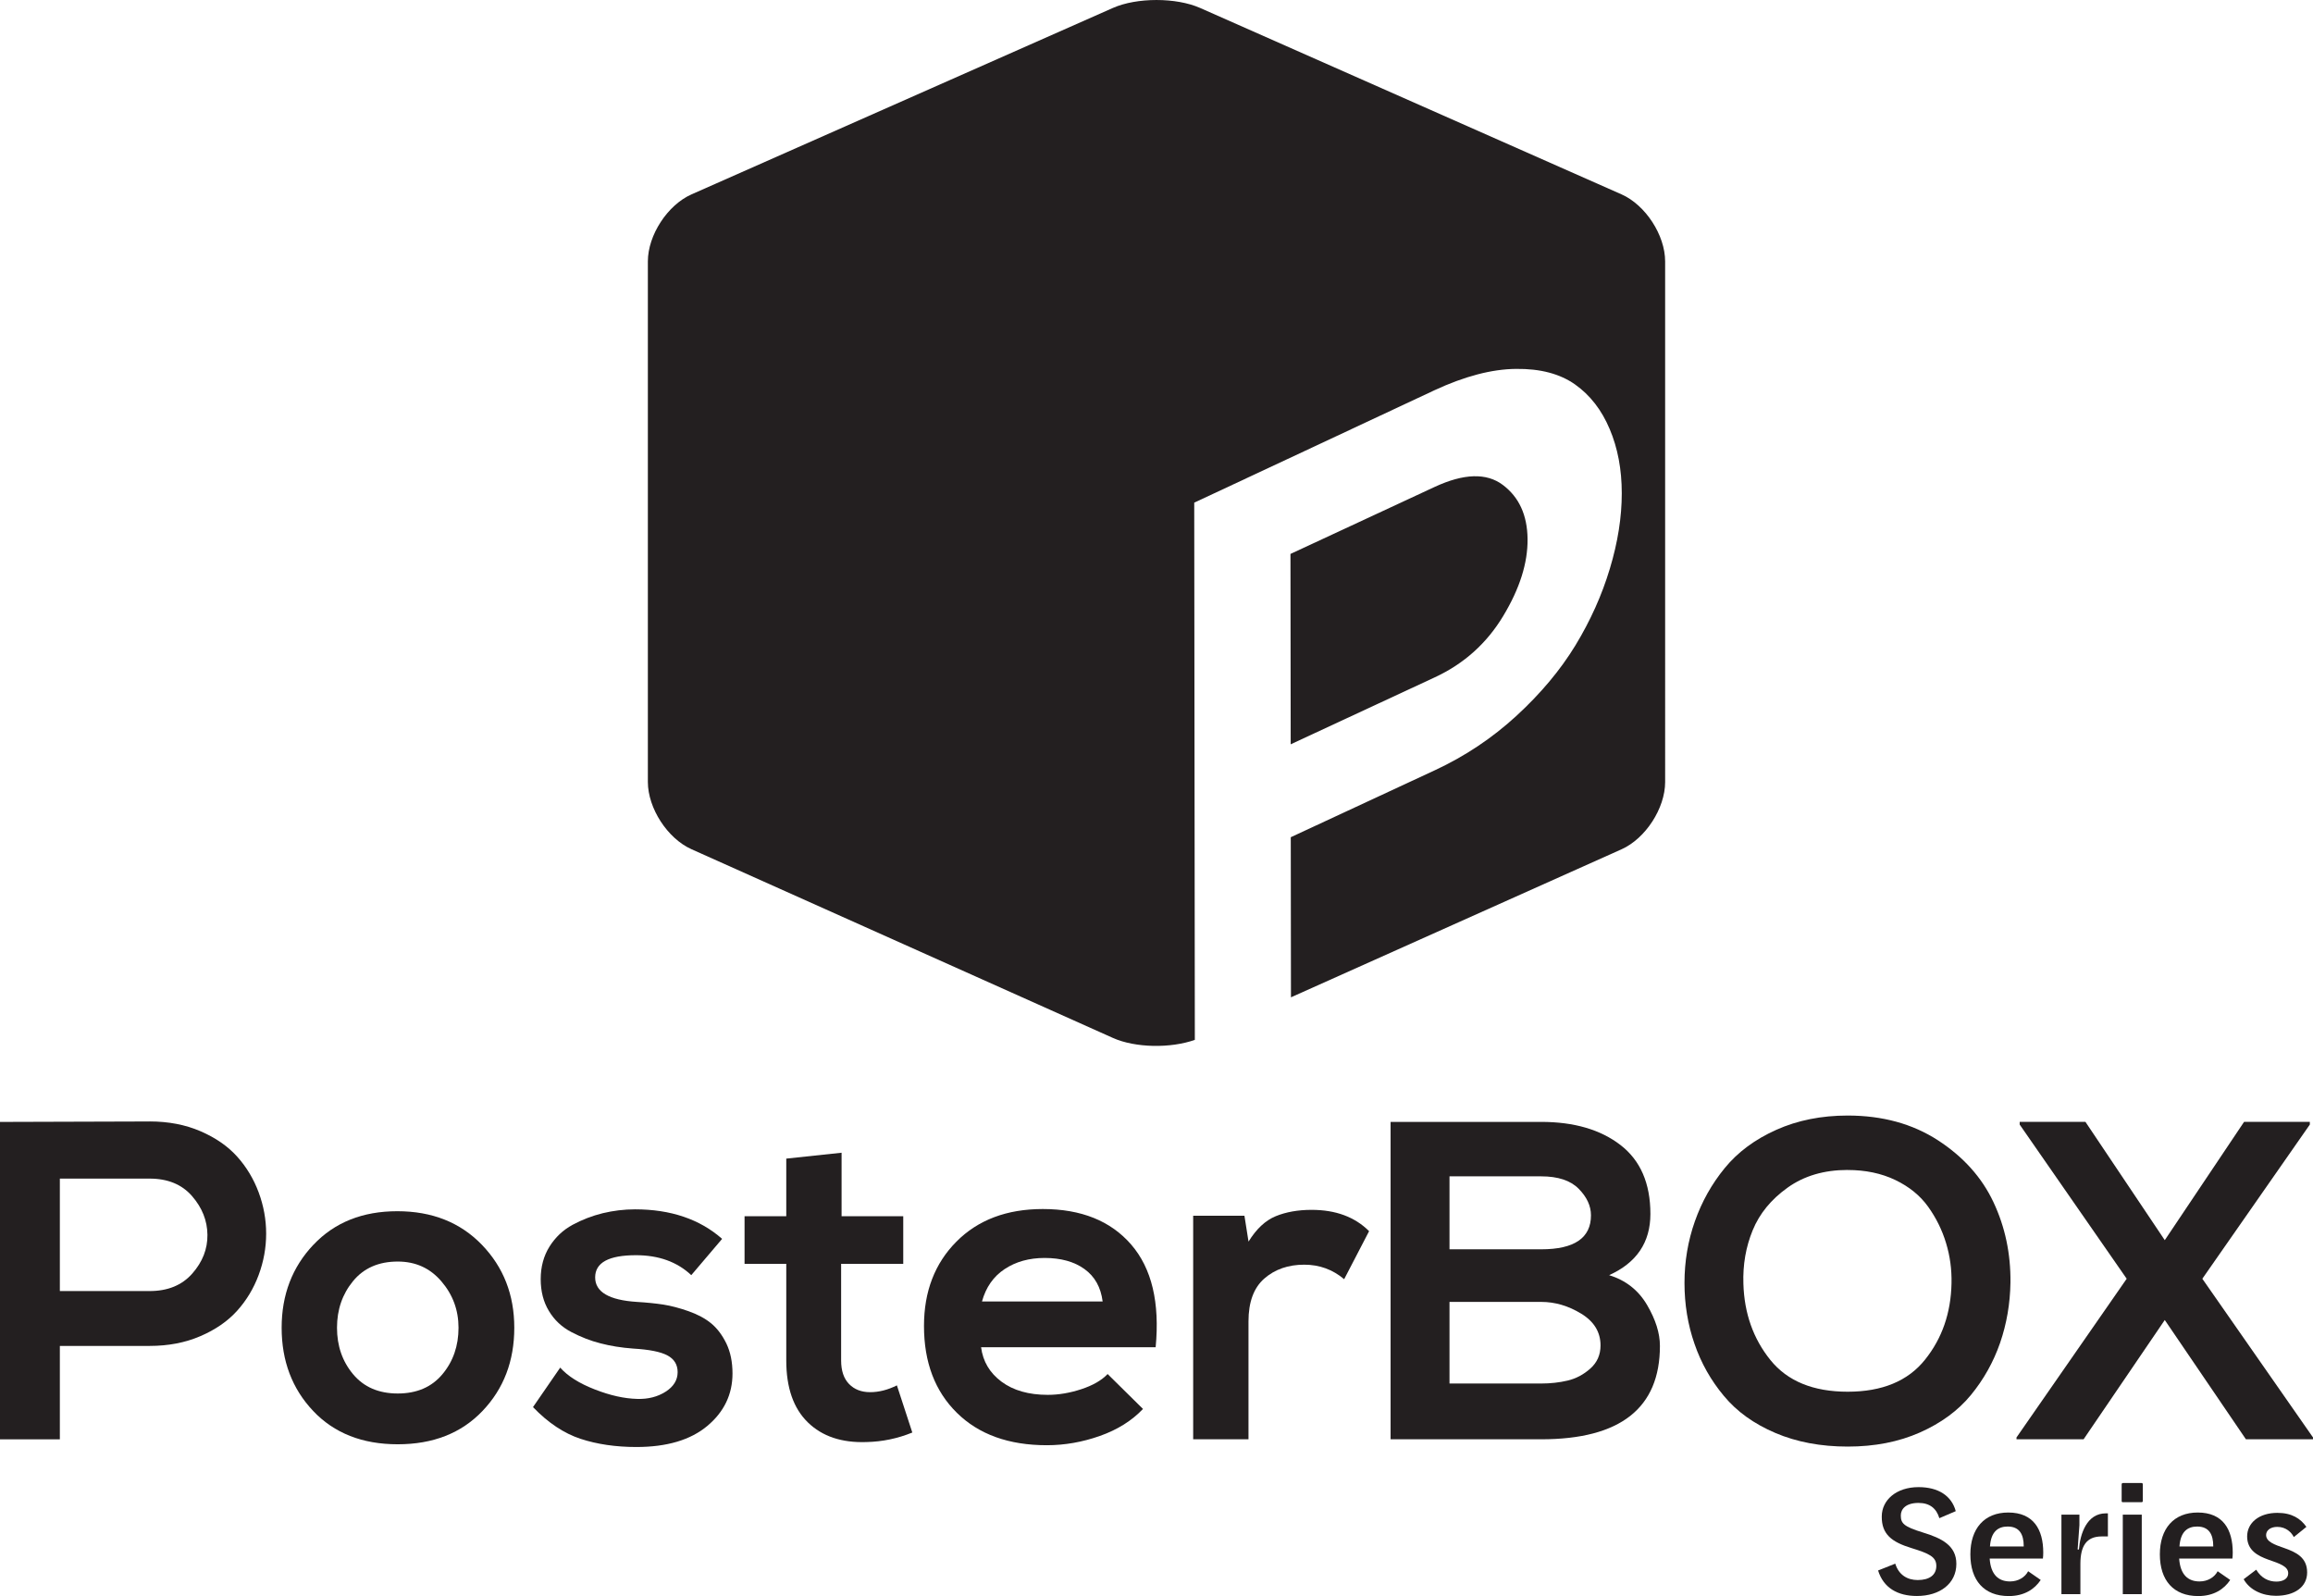
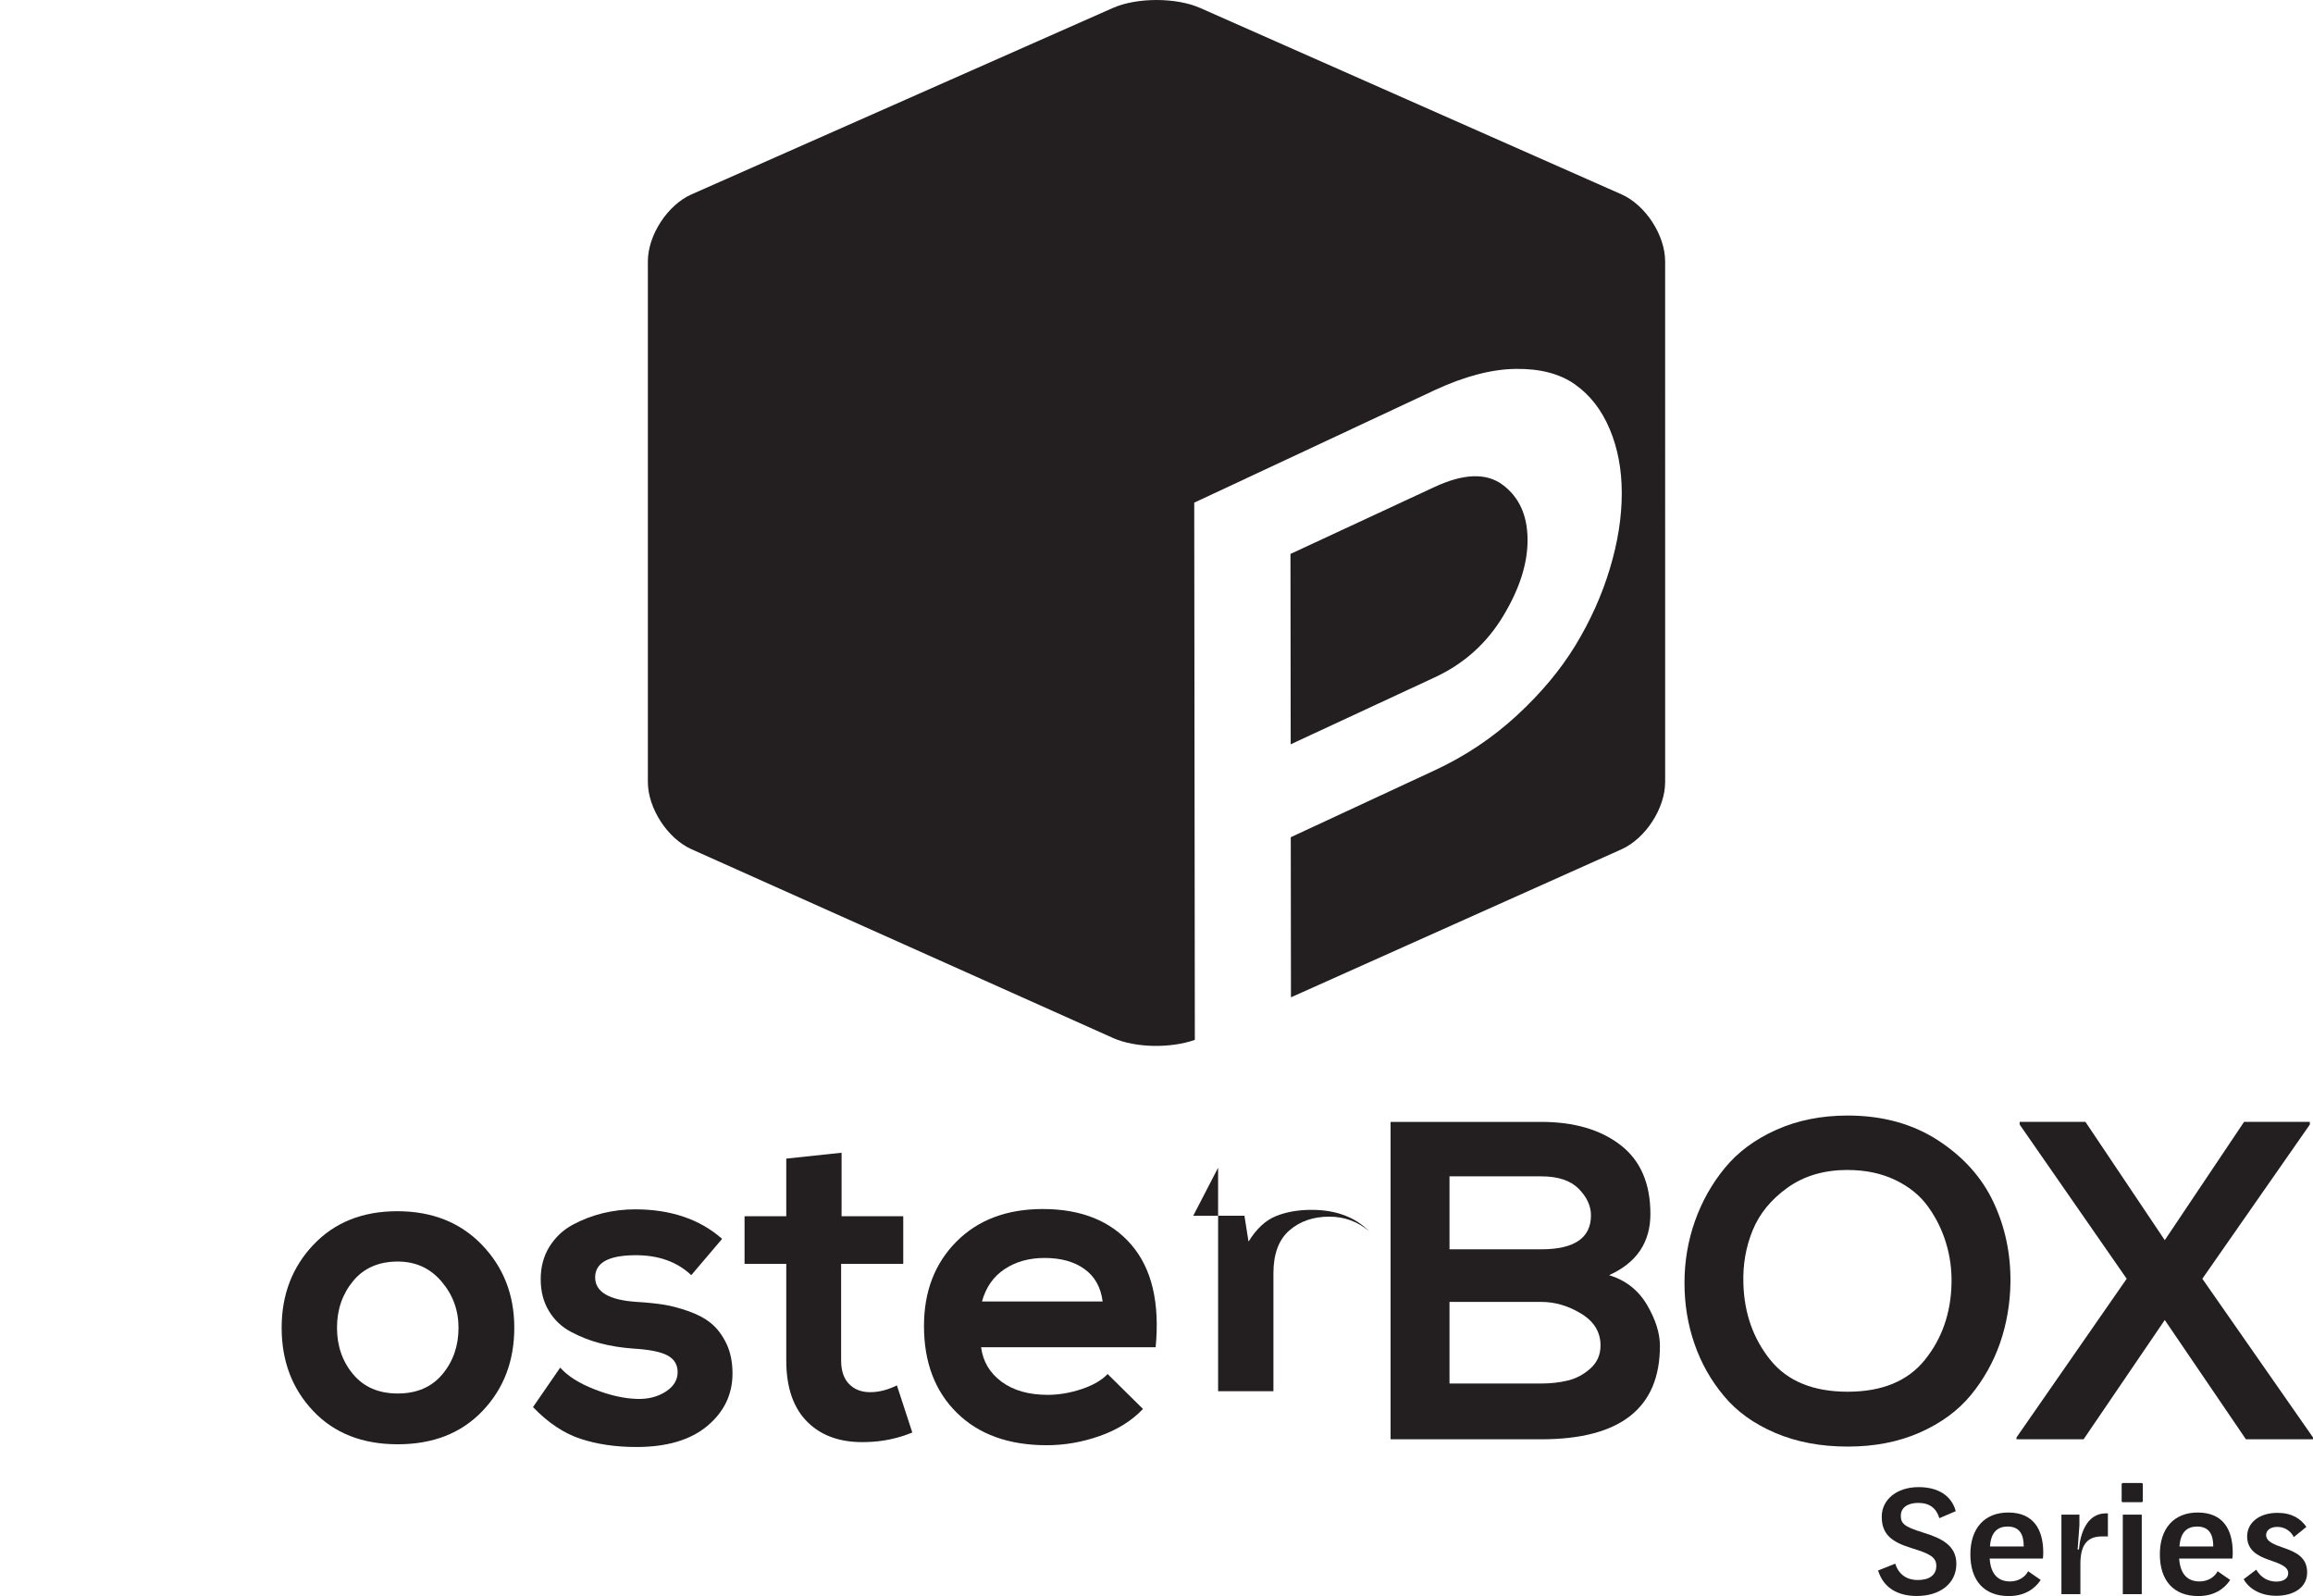
<svg xmlns="http://www.w3.org/2000/svg" id="Layer_1" viewBox="0 0 61.215 42.241">
  <defs>
    <style>.cls-1{fill:#231f20;}</style>
  </defs>
  <path class="cls-1" d="M39.784,16.301c.437-.724.651-1.402.644-2.037-.007-.634-.227-1.11-.657-1.432-.43-.322-1.031-.303-1.803.055l-3.815,1.773.006,5.038,3.815-1.773c.771-.358,1.375-.9,1.81-1.624Z" />
  <path class="cls-1" d="M42.913,5.143L31.763.211c-.636-.281-1.676-.281-2.311,0l-11.15,4.933c-.636.281-1.156,1.08-1.156,1.775v13.775c0,.695.519,1.496,1.153,1.78l11.155,4.995c.591.265,1.529.279,2.168.051l-.016-14.217c.707-.329,1.766-.824,3.18-1.487,1.413-.664,2.473-1.16,3.178-1.488.797-.37,1.516-.559,2.158-.565.643-.008,1.164.13,1.563.412.399.282.704.676.916,1.18.214.504.32,1.071.32,1.701s-.104,1.294-.316,1.996c-.211.701-.515,1.377-.912,2.03-.398.652-.918,1.273-1.56,1.863-.641.589-1.361,1.069-2.157,1.439l-3.815,1.773.005,4.237,8.75-3.918c.634-.284,1.153-1.085,1.153-1.78V6.918c0-.695-.52-1.494-1.156-1.775Z" />
  <path class="cls-1" d="M49.705,41.563l.454-.181c.093.299.32.434.595.434.312,0,.492-.135.492-.375s-.193-.328-.661-.472c-.522-.16-.787-.366-.783-.834,0-.438.388-.778.973-.778.526,0,.876.231.985.636l-.434.186c-.076-.257-.253-.404-.552-.404-.337,0-.468.164-.468.332,0,.211.08.295.586.451.497.151.884.345.884.829,0,.522-.434.851-1.044.851-.51,0-.885-.215-1.027-.674Z" />
  <path class="cls-1" d="M54.068,41.247h-1.41c.029.434.239.606.539.606.219,0,.399-.113.479-.27l.333.231c-.16.24-.43.426-.847.426-.652,0-1.015-.413-1.015-1.104,0-.683.37-1.107,1.002-1.107.67,0,.927.45.927,1.061,0,.047-.004.131-.009.156ZM52.666,40.927h.893v-.008c0-.308-.109-.519-.425-.519-.257,0-.442.139-.468.526Z" />
  <path class="cls-1" d="M54.556,40.085h.477v.277l-.047.645h.034c.033-.417.21-.956.712-.956h.055v.611h-.165c-.408,0-.56.261-.563.716v.812h-.502v-2.105Z" />
  <path class="cls-1" d="M56.151,39.723v-.438c0-.024.013-.037.038-.037h.488c.021,0,.034.013.034.037v.438c0,.021-.013.033-.034.033h-.497c-.021,0-.029-.013-.029-.033ZM56.181,40.085h.502v2.105h-.502v-2.105Z" />
  <path class="cls-1" d="M59.083,41.247h-1.41c.029.434.239.606.539.606.219,0,.399-.113.479-.27l.333.231c-.16.24-.43.426-.847.426-.652,0-1.015-.413-1.015-1.104,0-.683.37-1.107,1.002-1.107.67,0,.927.45.927,1.061,0,.047-.004.131-.009.156ZM57.681,40.927h.894v-.008c0-.308-.11-.519-.426-.519-.257,0-.442.139-.468.526Z" />
  <path class="cls-1" d="M59.379,41.795l.333-.253c.131.219.324.315.535.315.168,0,.312-.071.312-.219,0-.181-.211-.253-.526-.362-.282-.101-.561-.248-.561-.614,0-.354.308-.624.801-.624.383,0,.614.152.767.371l-.333.27c-.055-.114-.198-.27-.438-.27-.181,0-.295.093-.295.215,0,.181.228.257.48.345.312.109.606.249.606.645,0,.392-.341.619-.825.619-.354,0-.69-.147-.855-.438Z" />
-   <path class="cls-1" d="M3.96,29.679c.496,0,.944.086,1.344.258.4.173.724.396.972.672.248.276.438.593.57.948.132.356.198.72.198,1.092s-.066.736-.198,1.093c-.132.355-.322.672-.57.947-.248.276-.572.5-.972.672-.4.173-.848.259-1.344.259H1.584v2.472H0v-8.4c.44,0,1.1-.002,1.98-.006s1.54-.006,1.98-.006ZM1.584,31.191v2.977h2.376c.48,0,.856-.154,1.128-.462.272-.309.406-.65.402-1.026-.004-.376-.14-.718-.408-1.026-.268-.308-.642-.462-1.122-.462H1.584Z" />
  <path class="cls-1" d="M8.295,32.943c.56-.592,1.3-.888,2.22-.888s1.666.296,2.238.888c.572.593.858,1.324.858,2.196,0,.88-.28,1.614-.841,2.202-.56.588-1.308.882-2.244.882s-1.682-.294-2.238-.882c-.556-.588-.834-1.322-.834-2.202,0-.872.28-1.604.84-2.196ZM10.527,33.387c-.504,0-.898.172-1.182.516-.284.345-.426.757-.426,1.236s.142.891.426,1.23c.284.34.678.51,1.182.51s.898-.17,1.182-.51.426-.75.426-1.23c0-.464-.149-.872-.45-1.224-.3-.353-.686-.528-1.158-.528Z" />
  <path class="cls-1" d="M19.111,32.787l-.816.96c-.376-.353-.863-.528-1.464-.528-.72,0-1.08.196-1.08.588,0,.384.368.601,1.104.648.264.016.498.04.702.071.203.032.426.091.666.175.239.084.439.191.6.323.16.133.294.311.402.534.107.225.161.488.161.792,0,.552-.222,1.015-.666,1.387-.443.371-1.069.558-1.878.558-.544,0-1.036-.072-1.476-.216-.44-.145-.86-.424-1.26-.84l.72-1.045c.2.225.504.417.912.576.408.16.784.244,1.128.252.288.009.538-.056.75-.191s.318-.309.318-.517c0-.199-.091-.348-.271-.443-.18-.097-.481-.156-.906-.181-.312-.023-.6-.069-.863-.138-.265-.067-.522-.168-.774-.3s-.45-.318-.594-.559c-.145-.239-.216-.52-.216-.84,0-.327.078-.615.233-.863.156-.248.36-.44.612-.576s.518-.238.798-.307c.28-.067.564-.102.853-.102.943,0,1.712.26,2.304.78Z" />
  <path class="cls-1" d="M20.809,30.663l1.464-.156v1.68h1.632v1.261h-1.644v2.556c0,.271.069.479.21.624.14.144.326.216.558.216s.468-.06.708-.18l.408,1.248c-.392.16-.796.243-1.212.252-.656.023-1.174-.15-1.554-.522-.381-.372-.57-.918-.57-1.638v-2.556h-1.104v-1.261h1.104v-1.523Z" />
  <path class="cls-1" d="M30.585,35.655h-4.62c.049.376.229.68.54.911.312.232.721.349,1.225.349.288,0,.584-.05.888-.15.304-.1.536-.233.696-.401l.936.924c-.296.312-.676.55-1.14.714s-.933.246-1.404.246c-1.008,0-1.802-.286-2.382-.858-.58-.571-.87-1.338-.87-2.298,0-.912.286-1.656.858-2.232.571-.575,1.334-.863,2.286-.863,1.016,0,1.796.313,2.34.941.544.629.76,1.534.647,2.719ZM25.99,34.443h3.192c-.048-.376-.208-.661-.48-.857-.271-.196-.624-.294-1.056-.294-.408,0-.761.098-1.057.294s-.496.481-.6.857Z" />
-   <path class="cls-1" d="M31.58,32.175h1.355l.108.684c.208-.336.447-.56.72-.672.271-.111.588-.168.948-.168.64,0,1.147.188,1.523.564l-.66,1.271c-.304-.256-.655-.384-1.056-.384-.424,0-.776.122-1.056.366-.28.244-.42.622-.42,1.134v3.12h-1.464v-5.916Z" />
+   <path class="cls-1" d="M31.58,32.175h1.355l.108.684c.208-.336.447-.56.72-.672.271-.111.588-.168.948-.168.64,0,1.147.188,1.523.564c-.304-.256-.655-.384-1.056-.384-.424,0-.776.122-1.056.366-.28.244-.42.622-.42,1.134v3.12h-1.464v-5.916Z" />
  <path class="cls-1" d="M40.787,29.691c.871,0,1.571.204,2.1.612s.792,1.017.792,1.824c0,.752-.364,1.292-1.092,1.62.439.136.773.397,1.002.786.228.388.342.75.342,1.086,0,1.647-1.048,2.472-3.144,2.472h-3.984v-8.4h3.984ZM38.362,31.131v1.932h2.425c.88,0,1.319-.3,1.319-.899,0-.248-.107-.482-.324-.702-.216-.22-.548-.33-.995-.33h-2.425ZM38.362,34.455v2.16h2.425c.247,0,.481-.026.701-.078.221-.052.421-.158.601-.318s.27-.364.27-.612c0-.352-.17-.632-.51-.84s-.694-.312-1.062-.312h-2.425Z" />
  <path class="cls-1" d="M48.9,29.523c.92,0,1.716.219,2.388.654.672.437,1.162.982,1.47,1.638.309.656.458,1.364.45,2.124-.008.561-.1,1.095-.275,1.603-.177.508-.435.968-.774,1.38s-.79.742-1.35.99c-.561.248-1.196.372-1.908.372s-1.351-.12-1.914-.36c-.564-.24-1.019-.565-1.362-.979-.344-.411-.604-.871-.779-1.38-.177-.508-.265-1.046-.265-1.613s.092-1.112.276-1.633c.184-.52.447-.989.792-1.409.344-.42.798-.757,1.362-1.009.563-.252,1.193-.378,1.89-.378ZM48.9,30.963c-.624,0-1.154.156-1.59.468-.437.312-.744.688-.924,1.128-.181.44-.263.912-.246,1.416.023.784.262,1.456.714,2.017.451.56,1.134.84,2.046.84s1.594-.282,2.046-.847c.452-.563.686-1.237.702-2.021.008-.368-.04-.724-.145-1.068-.104-.344-.262-.664-.474-.96s-.502-.531-.87-.708c-.368-.176-.788-.264-1.26-.264Z" />
  <path class="cls-1" d="M57.291,32.823l2.1-3.133h1.74v.072l-2.845,4.08,2.929,4.2v.048h-1.776l-2.147-3.156-2.148,3.156h-1.776v-.048l2.916-4.2-2.832-4.08v-.072h1.74l2.101,3.133Z" />
</svg>